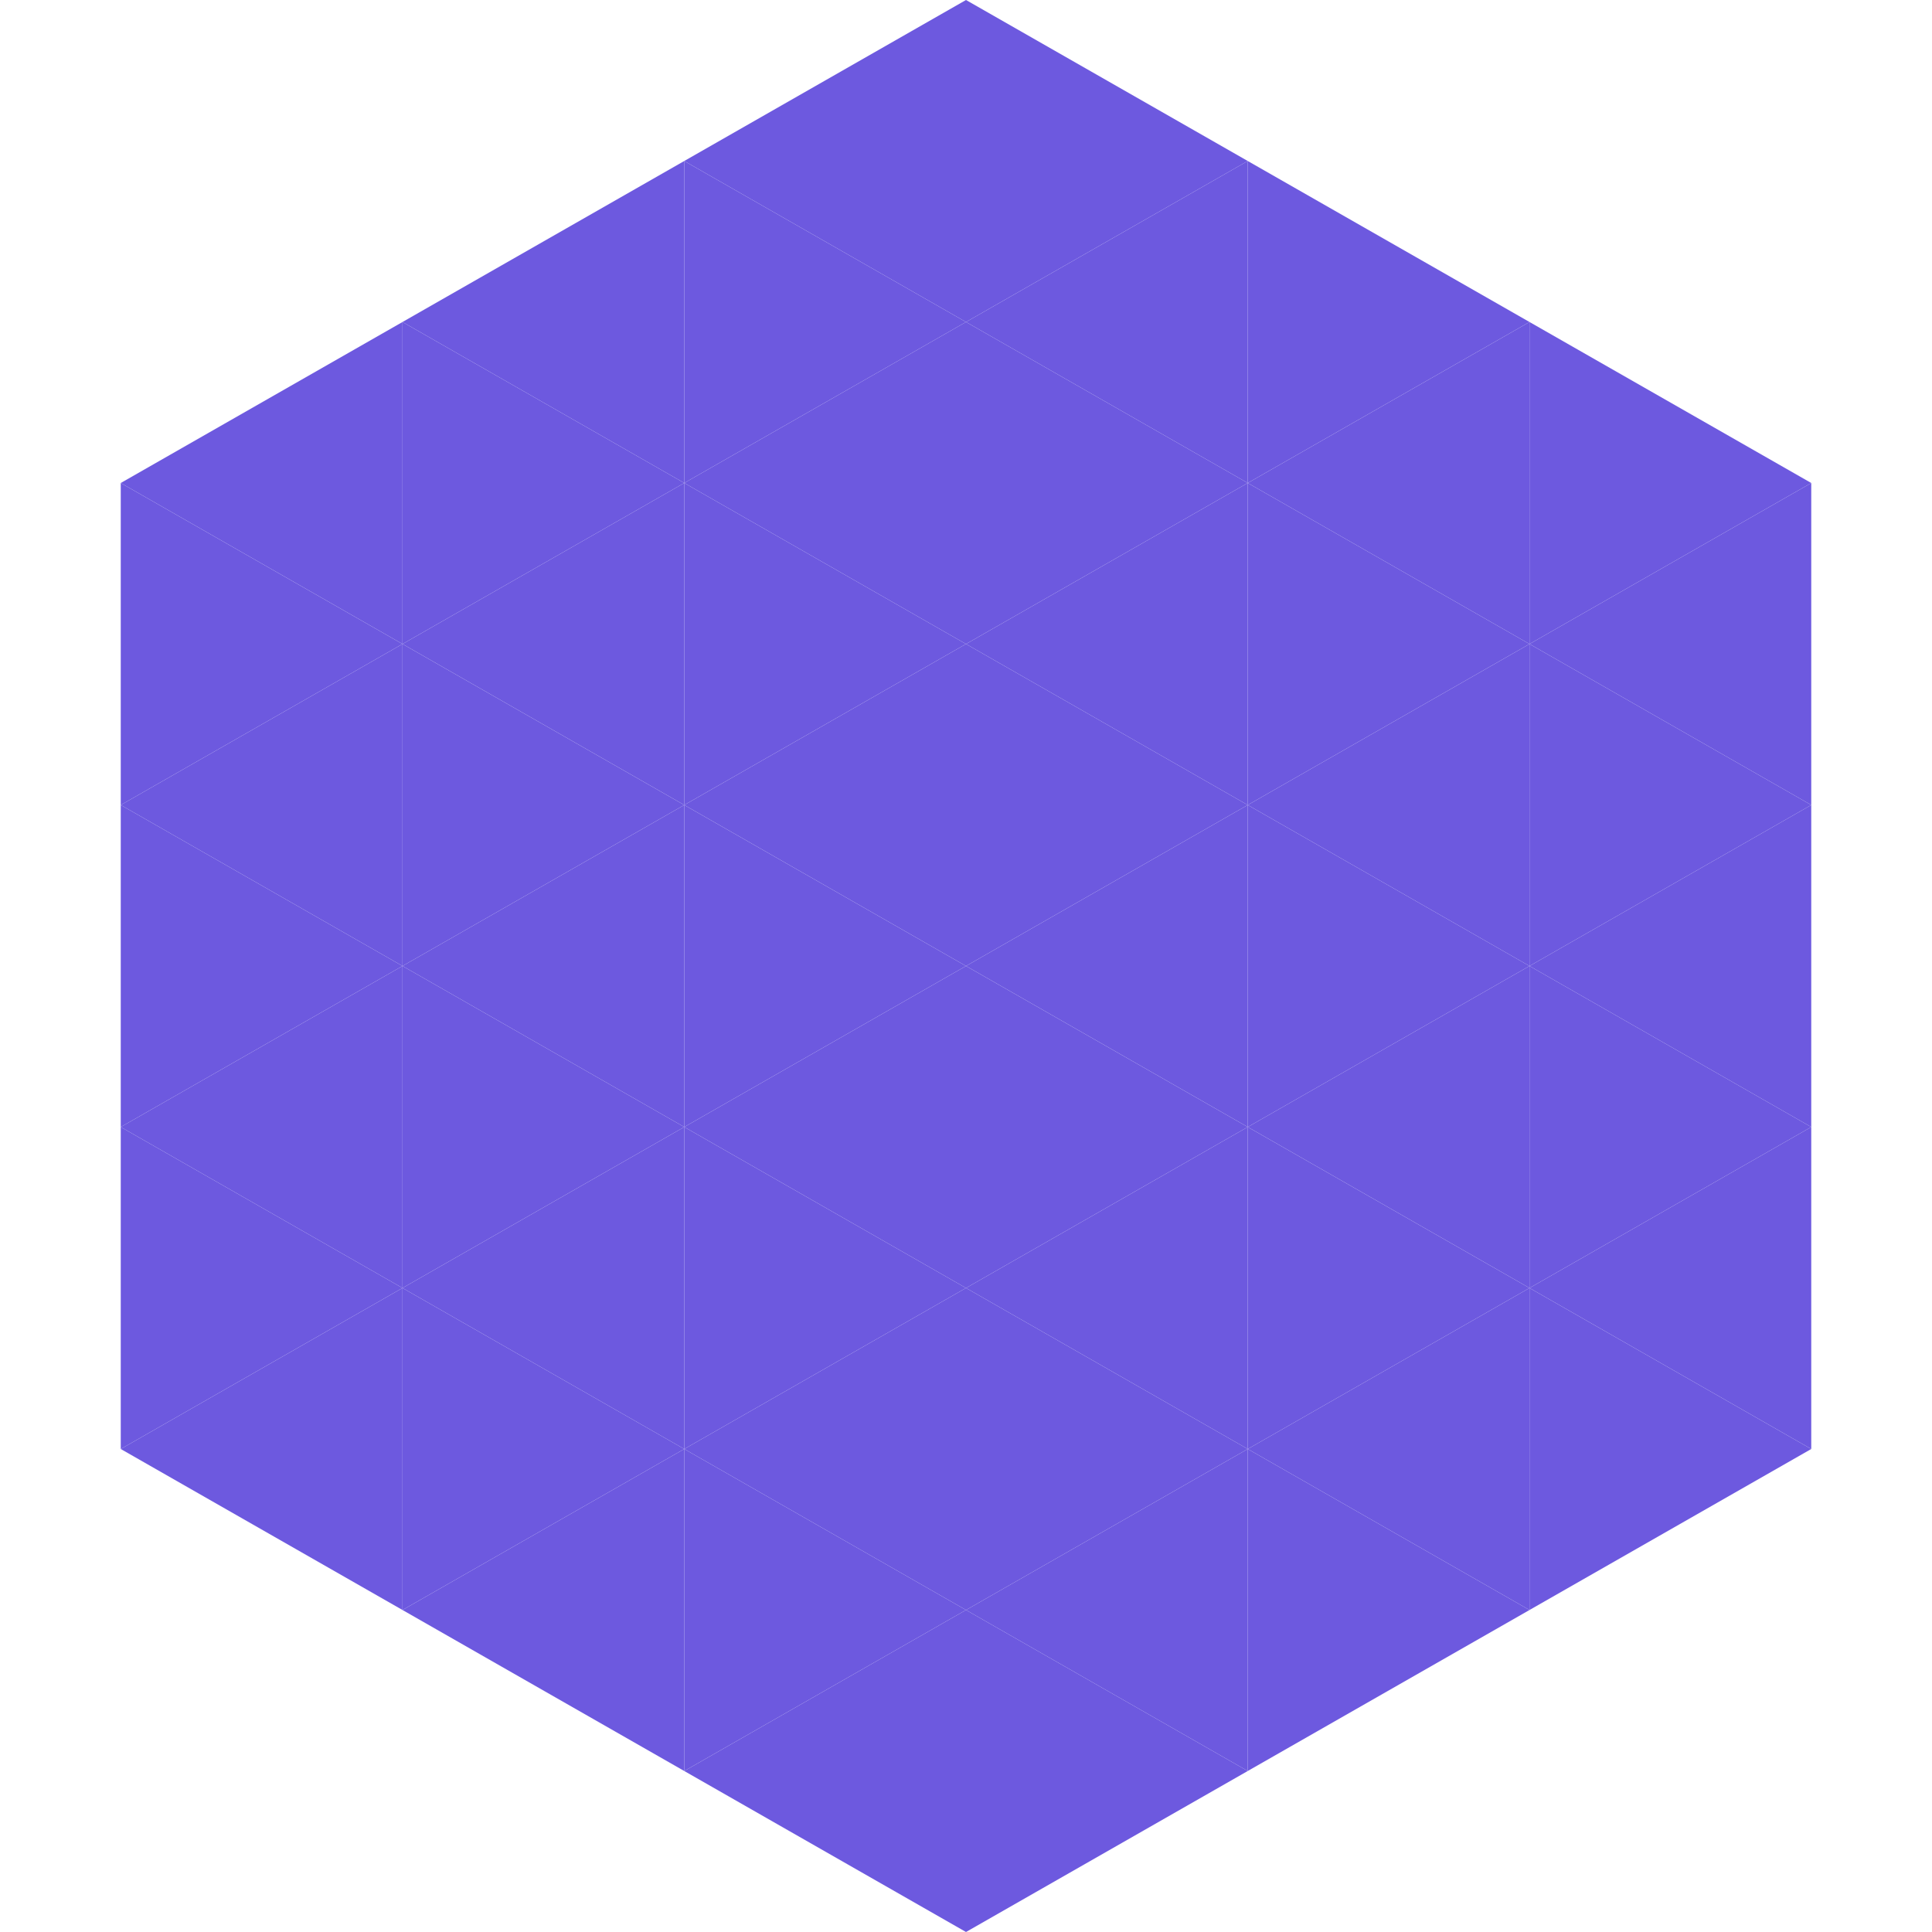
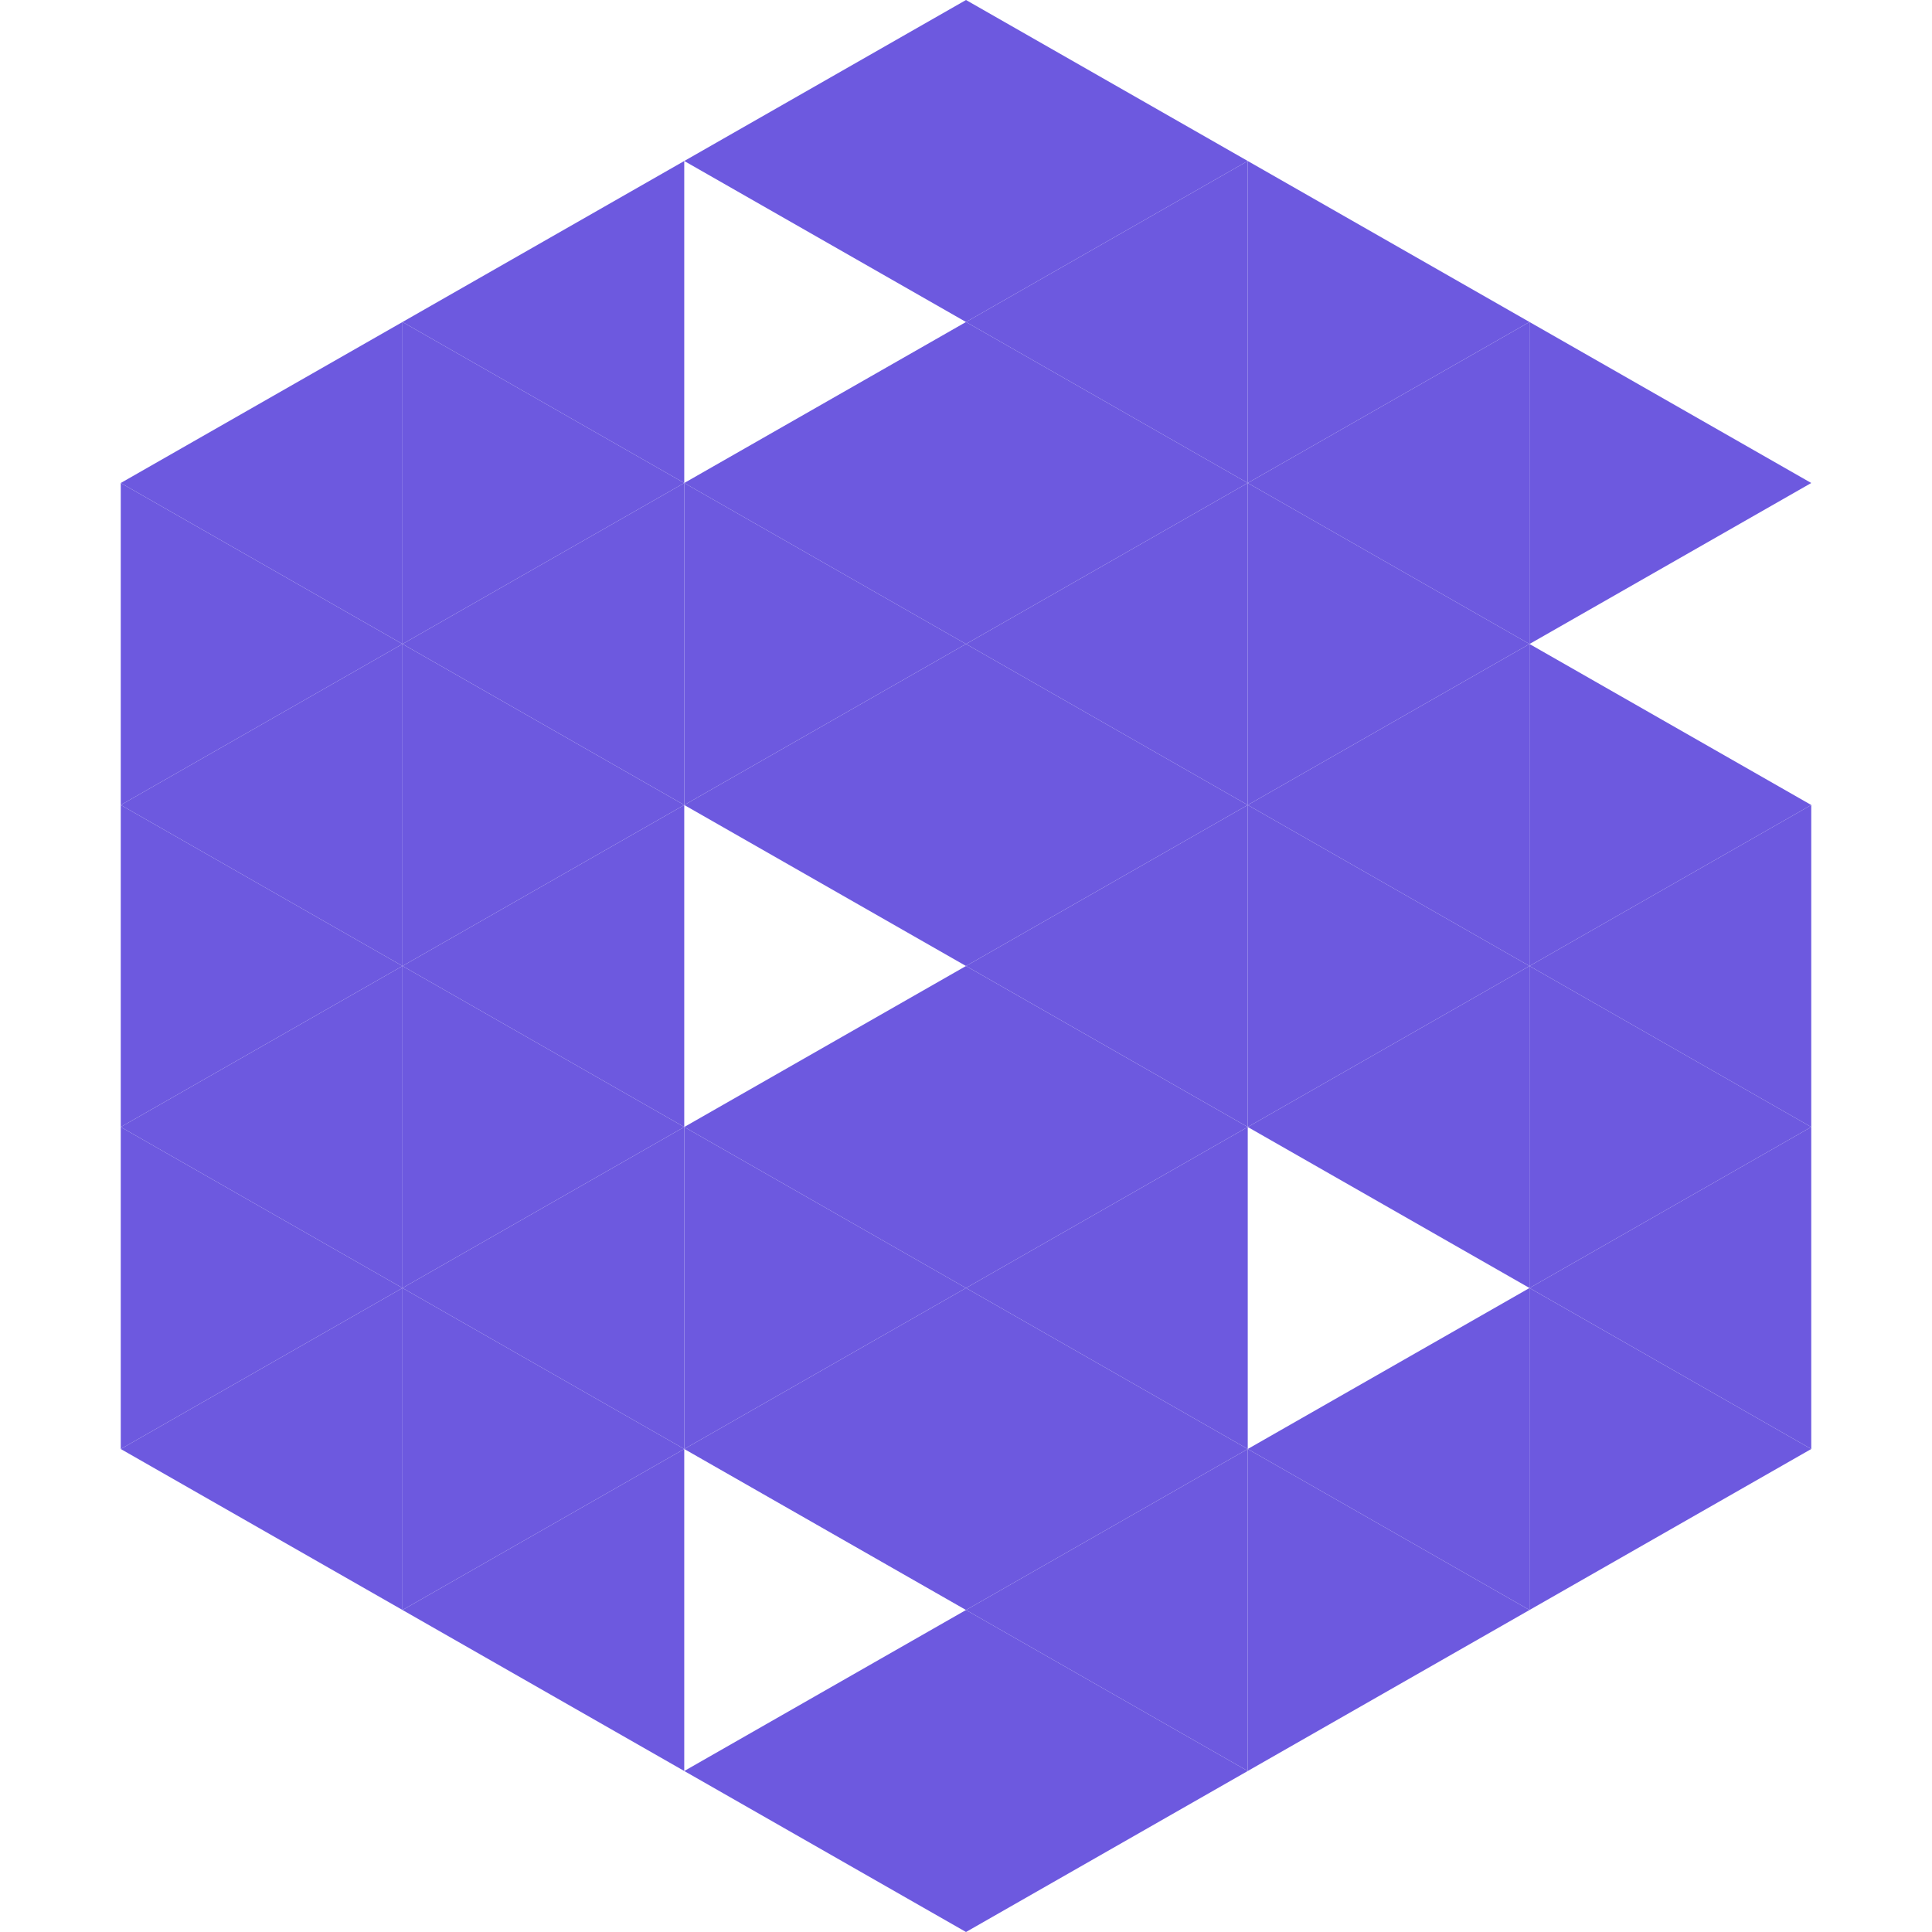
<svg xmlns="http://www.w3.org/2000/svg" width="240" height="240">
  <polygon points="50,40 15,60 50,80" style="fill:rgb(109,89,223)" />
  <polygon points="190,40 225,60 190,80" style="fill:rgb(109,89,223)" />
  <polygon points="15,60 50,80 15,100" style="fill:rgb(109,89,223)" />
-   <polygon points="225,60 190,80 225,100" style="fill:rgb(109,89,223)" />
  <polygon points="50,80 15,100 50,120" style="fill:rgb(109,89,223)" />
  <polygon points="190,80 225,100 190,120" style="fill:rgb(109,89,223)" />
  <polygon points="15,100 50,120 15,140" style="fill:rgb(109,89,223)" />
  <polygon points="225,100 190,120 225,140" style="fill:rgb(109,89,223)" />
  <polygon points="50,120 15,140 50,160" style="fill:rgb(109,89,223)" />
  <polygon points="190,120 225,140 190,160" style="fill:rgb(109,89,223)" />
  <polygon points="15,140 50,160 15,180" style="fill:rgb(109,89,223)" />
  <polygon points="225,140 190,160 225,180" style="fill:rgb(109,89,223)" />
  <polygon points="50,160 15,180 50,200" style="fill:rgb(109,89,223)" />
  <polygon points="190,160 225,180 190,200" style="fill:rgb(109,89,223)" />
  <polygon points="15,180 50,200 15,220" style="fill:rgb(255,255,255); fill-opacity:0" />
  <polygon points="225,180 190,200 225,220" style="fill:rgb(255,255,255); fill-opacity:0" />
  <polygon points="50,0 85,20 50,40" style="fill:rgb(255,255,255); fill-opacity:0" />
  <polygon points="190,0 155,20 190,40" style="fill:rgb(255,255,255); fill-opacity:0" />
  <polygon points="85,20 50,40 85,60" style="fill:rgb(109,89,223)" />
  <polygon points="155,20 190,40 155,60" style="fill:rgb(109,89,223)" />
  <polygon points="50,40 85,60 50,80" style="fill:rgb(109,89,223)" />
  <polygon points="190,40 155,60 190,80" style="fill:rgb(109,89,223)" />
  <polygon points="85,60 50,80 85,100" style="fill:rgb(109,89,223)" />
  <polygon points="155,60 190,80 155,100" style="fill:rgb(109,89,223)" />
  <polygon points="50,80 85,100 50,120" style="fill:rgb(109,89,223)" />
  <polygon points="190,80 155,100 190,120" style="fill:rgb(109,89,223)" />
  <polygon points="85,100 50,120 85,140" style="fill:rgb(109,89,223)" />
  <polygon points="155,100 190,120 155,140" style="fill:rgb(109,89,223)" />
  <polygon points="50,120 85,140 50,160" style="fill:rgb(109,89,223)" />
  <polygon points="190,120 155,140 190,160" style="fill:rgb(109,89,223)" />
  <polygon points="85,140 50,160 85,180" style="fill:rgb(109,89,223)" />
-   <polygon points="155,140 190,160 155,180" style="fill:rgb(109,89,223)" />
  <polygon points="50,160 85,180 50,200" style="fill:rgb(109,89,223)" />
  <polygon points="190,160 155,180 190,200" style="fill:rgb(109,89,223)" />
  <polygon points="85,180 50,200 85,220" style="fill:rgb(109,89,223)" />
  <polygon points="155,180 190,200 155,220" style="fill:rgb(109,89,223)" />
  <polygon points="120,0 85,20 120,40" style="fill:rgb(109,89,223)" />
  <polygon points="120,0 155,20 120,40" style="fill:rgb(109,89,223)" />
-   <polygon points="85,20 120,40 85,60" style="fill:rgb(109,89,223)" />
  <polygon points="155,20 120,40 155,60" style="fill:rgb(109,89,223)" />
  <polygon points="120,40 85,60 120,80" style="fill:rgb(109,89,223)" />
  <polygon points="120,40 155,60 120,80" style="fill:rgb(109,89,223)" />
  <polygon points="85,60 120,80 85,100" style="fill:rgb(109,89,223)" />
  <polygon points="155,60 120,80 155,100" style="fill:rgb(109,89,223)" />
  <polygon points="120,80 85,100 120,120" style="fill:rgb(109,89,223)" />
  <polygon points="120,80 155,100 120,120" style="fill:rgb(109,89,223)" />
-   <polygon points="85,100 120,120 85,140" style="fill:rgb(109,89,223)" />
  <polygon points="155,100 120,120 155,140" style="fill:rgb(109,89,223)" />
  <polygon points="120,120 85,140 120,160" style="fill:rgb(109,89,223)" />
  <polygon points="120,120 155,140 120,160" style="fill:rgb(109,89,223)" />
  <polygon points="85,140 120,160 85,180" style="fill:rgb(109,89,223)" />
  <polygon points="155,140 120,160 155,180" style="fill:rgb(109,89,223)" />
  <polygon points="120,160 85,180 120,200" style="fill:rgb(109,89,223)" />
  <polygon points="120,160 155,180 120,200" style="fill:rgb(109,89,223)" />
-   <polygon points="85,180 120,200 85,220" style="fill:rgb(109,89,223)" />
  <polygon points="155,180 120,200 155,220" style="fill:rgb(109,89,223)" />
  <polygon points="120,200 85,220 120,240" style="fill:rgb(109,89,223)" />
  <polygon points="120,200 155,220 120,240" style="fill:rgb(109,89,223)" />
  <polygon points="85,220 120,240 85,260" style="fill:rgb(255,255,255); fill-opacity:0" />
  <polygon points="155,220 120,240 155,260" style="fill:rgb(255,255,255); fill-opacity:0" />
</svg>